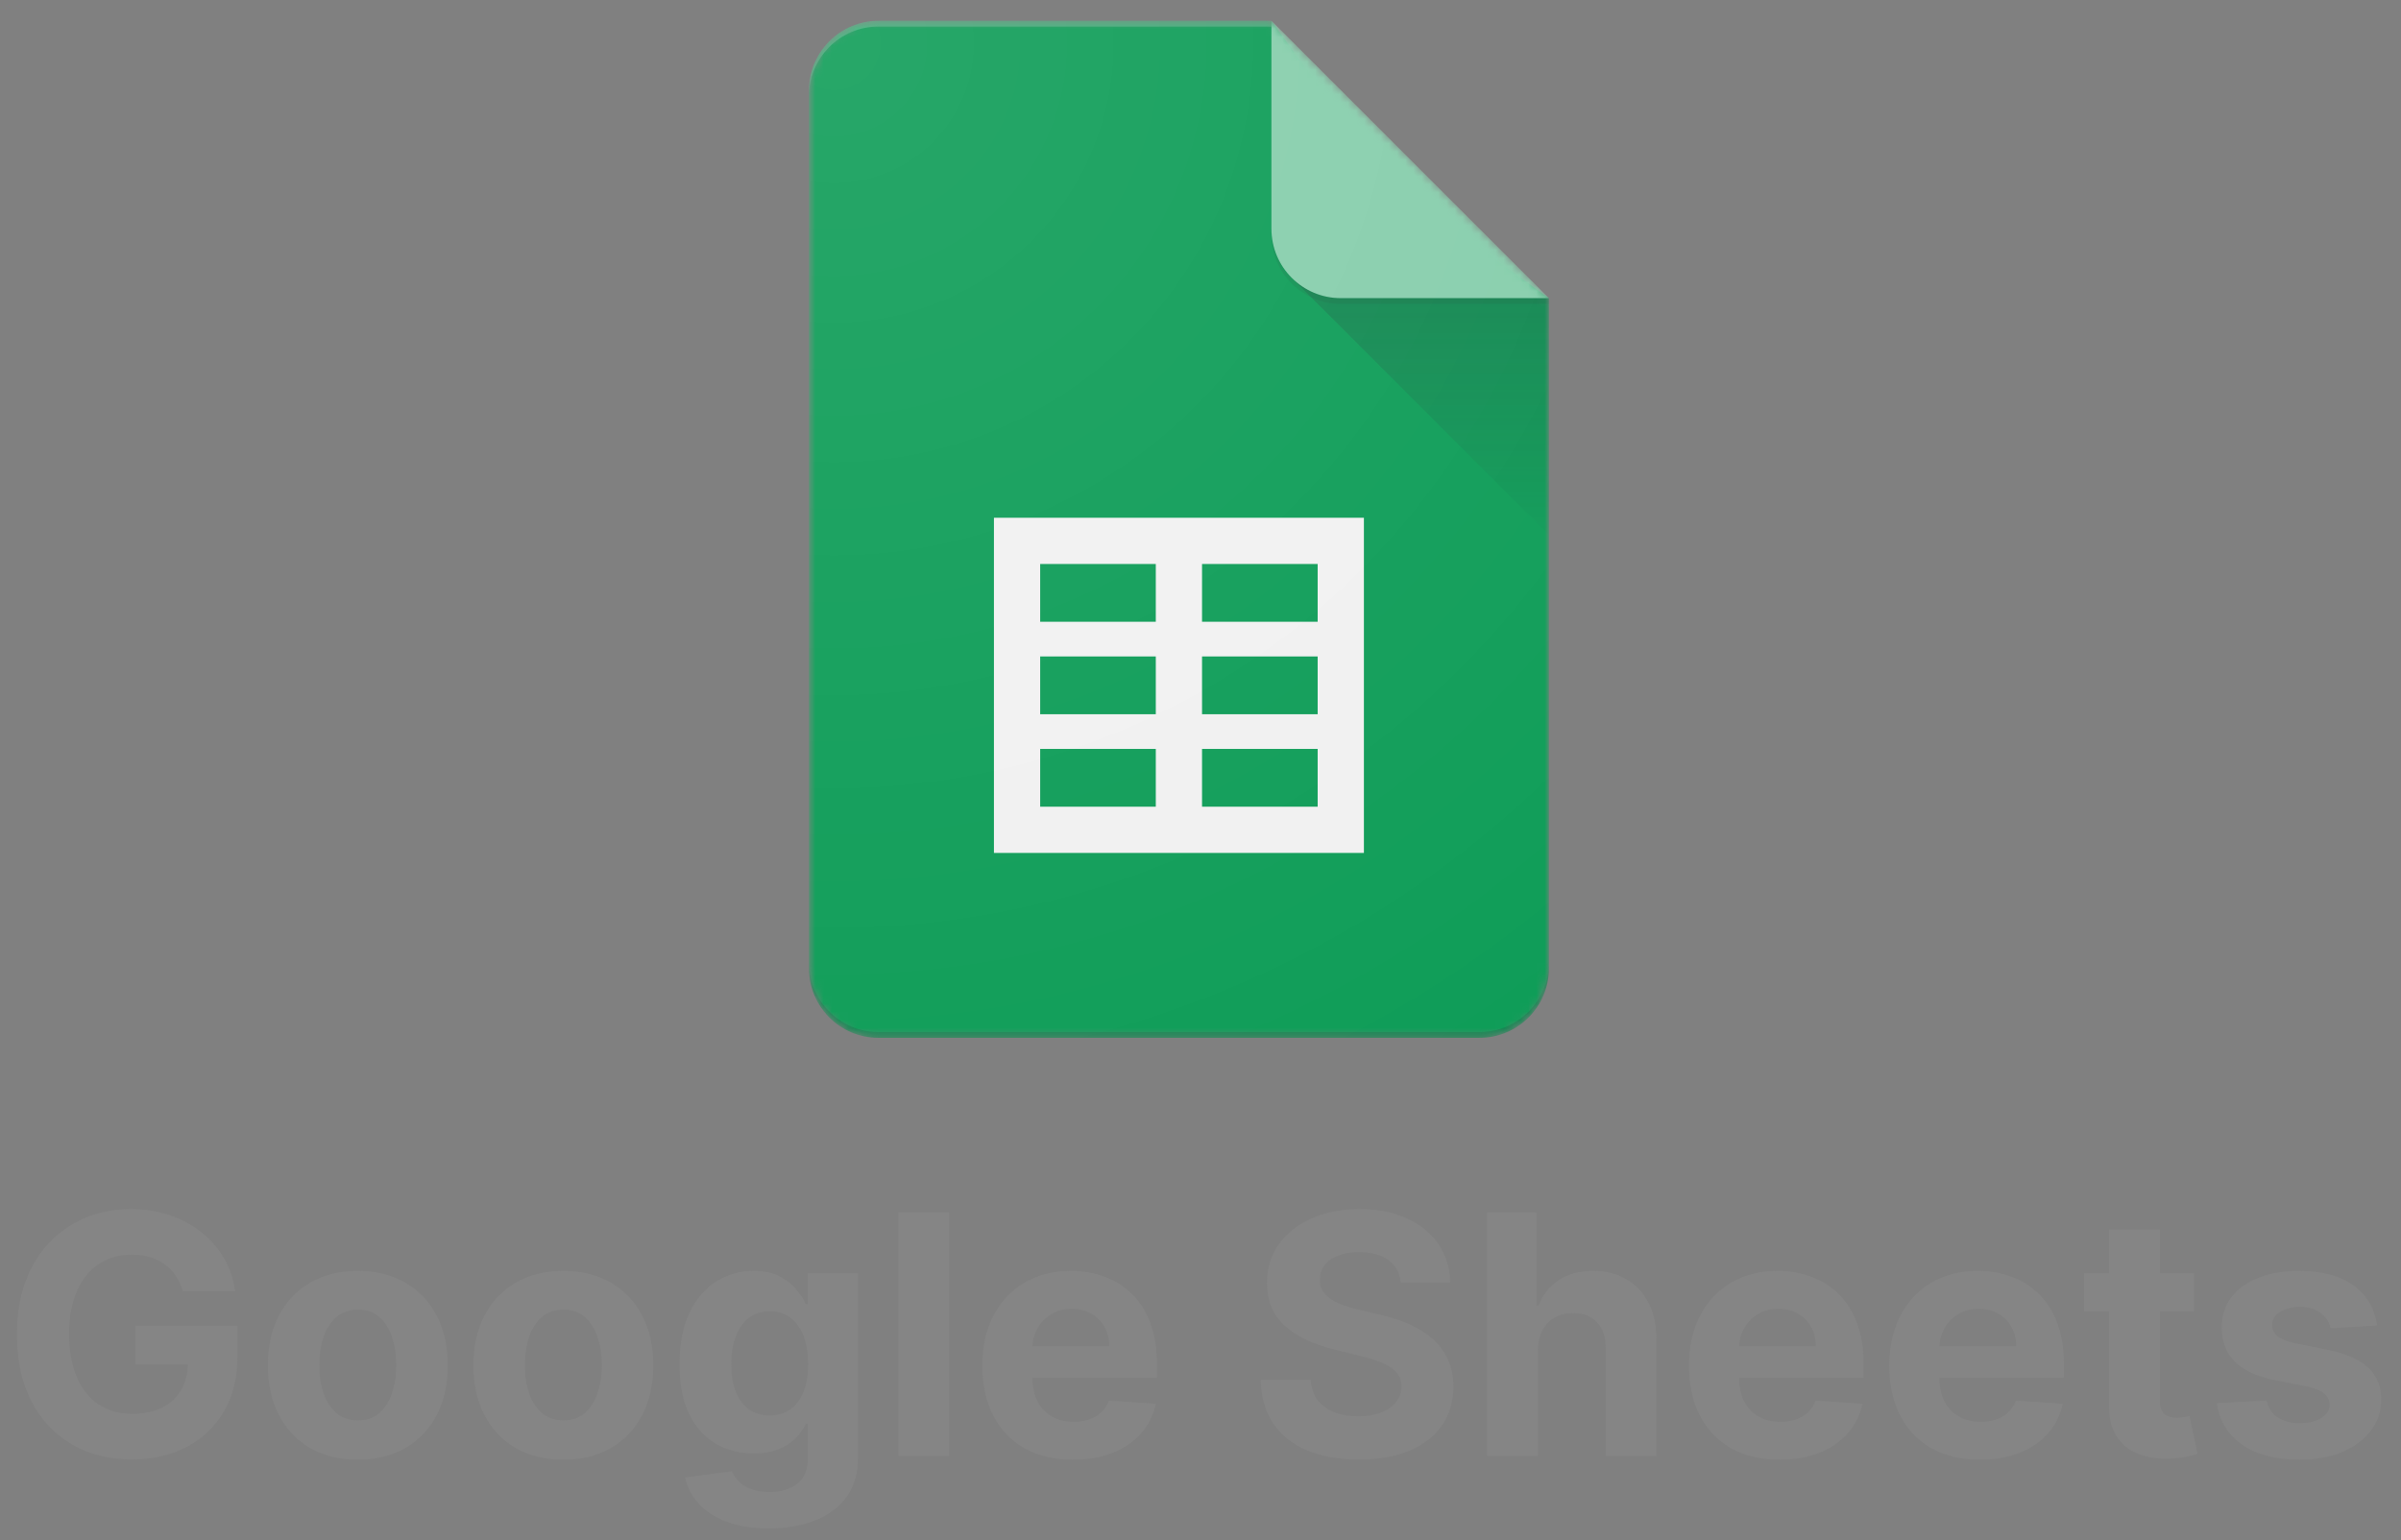
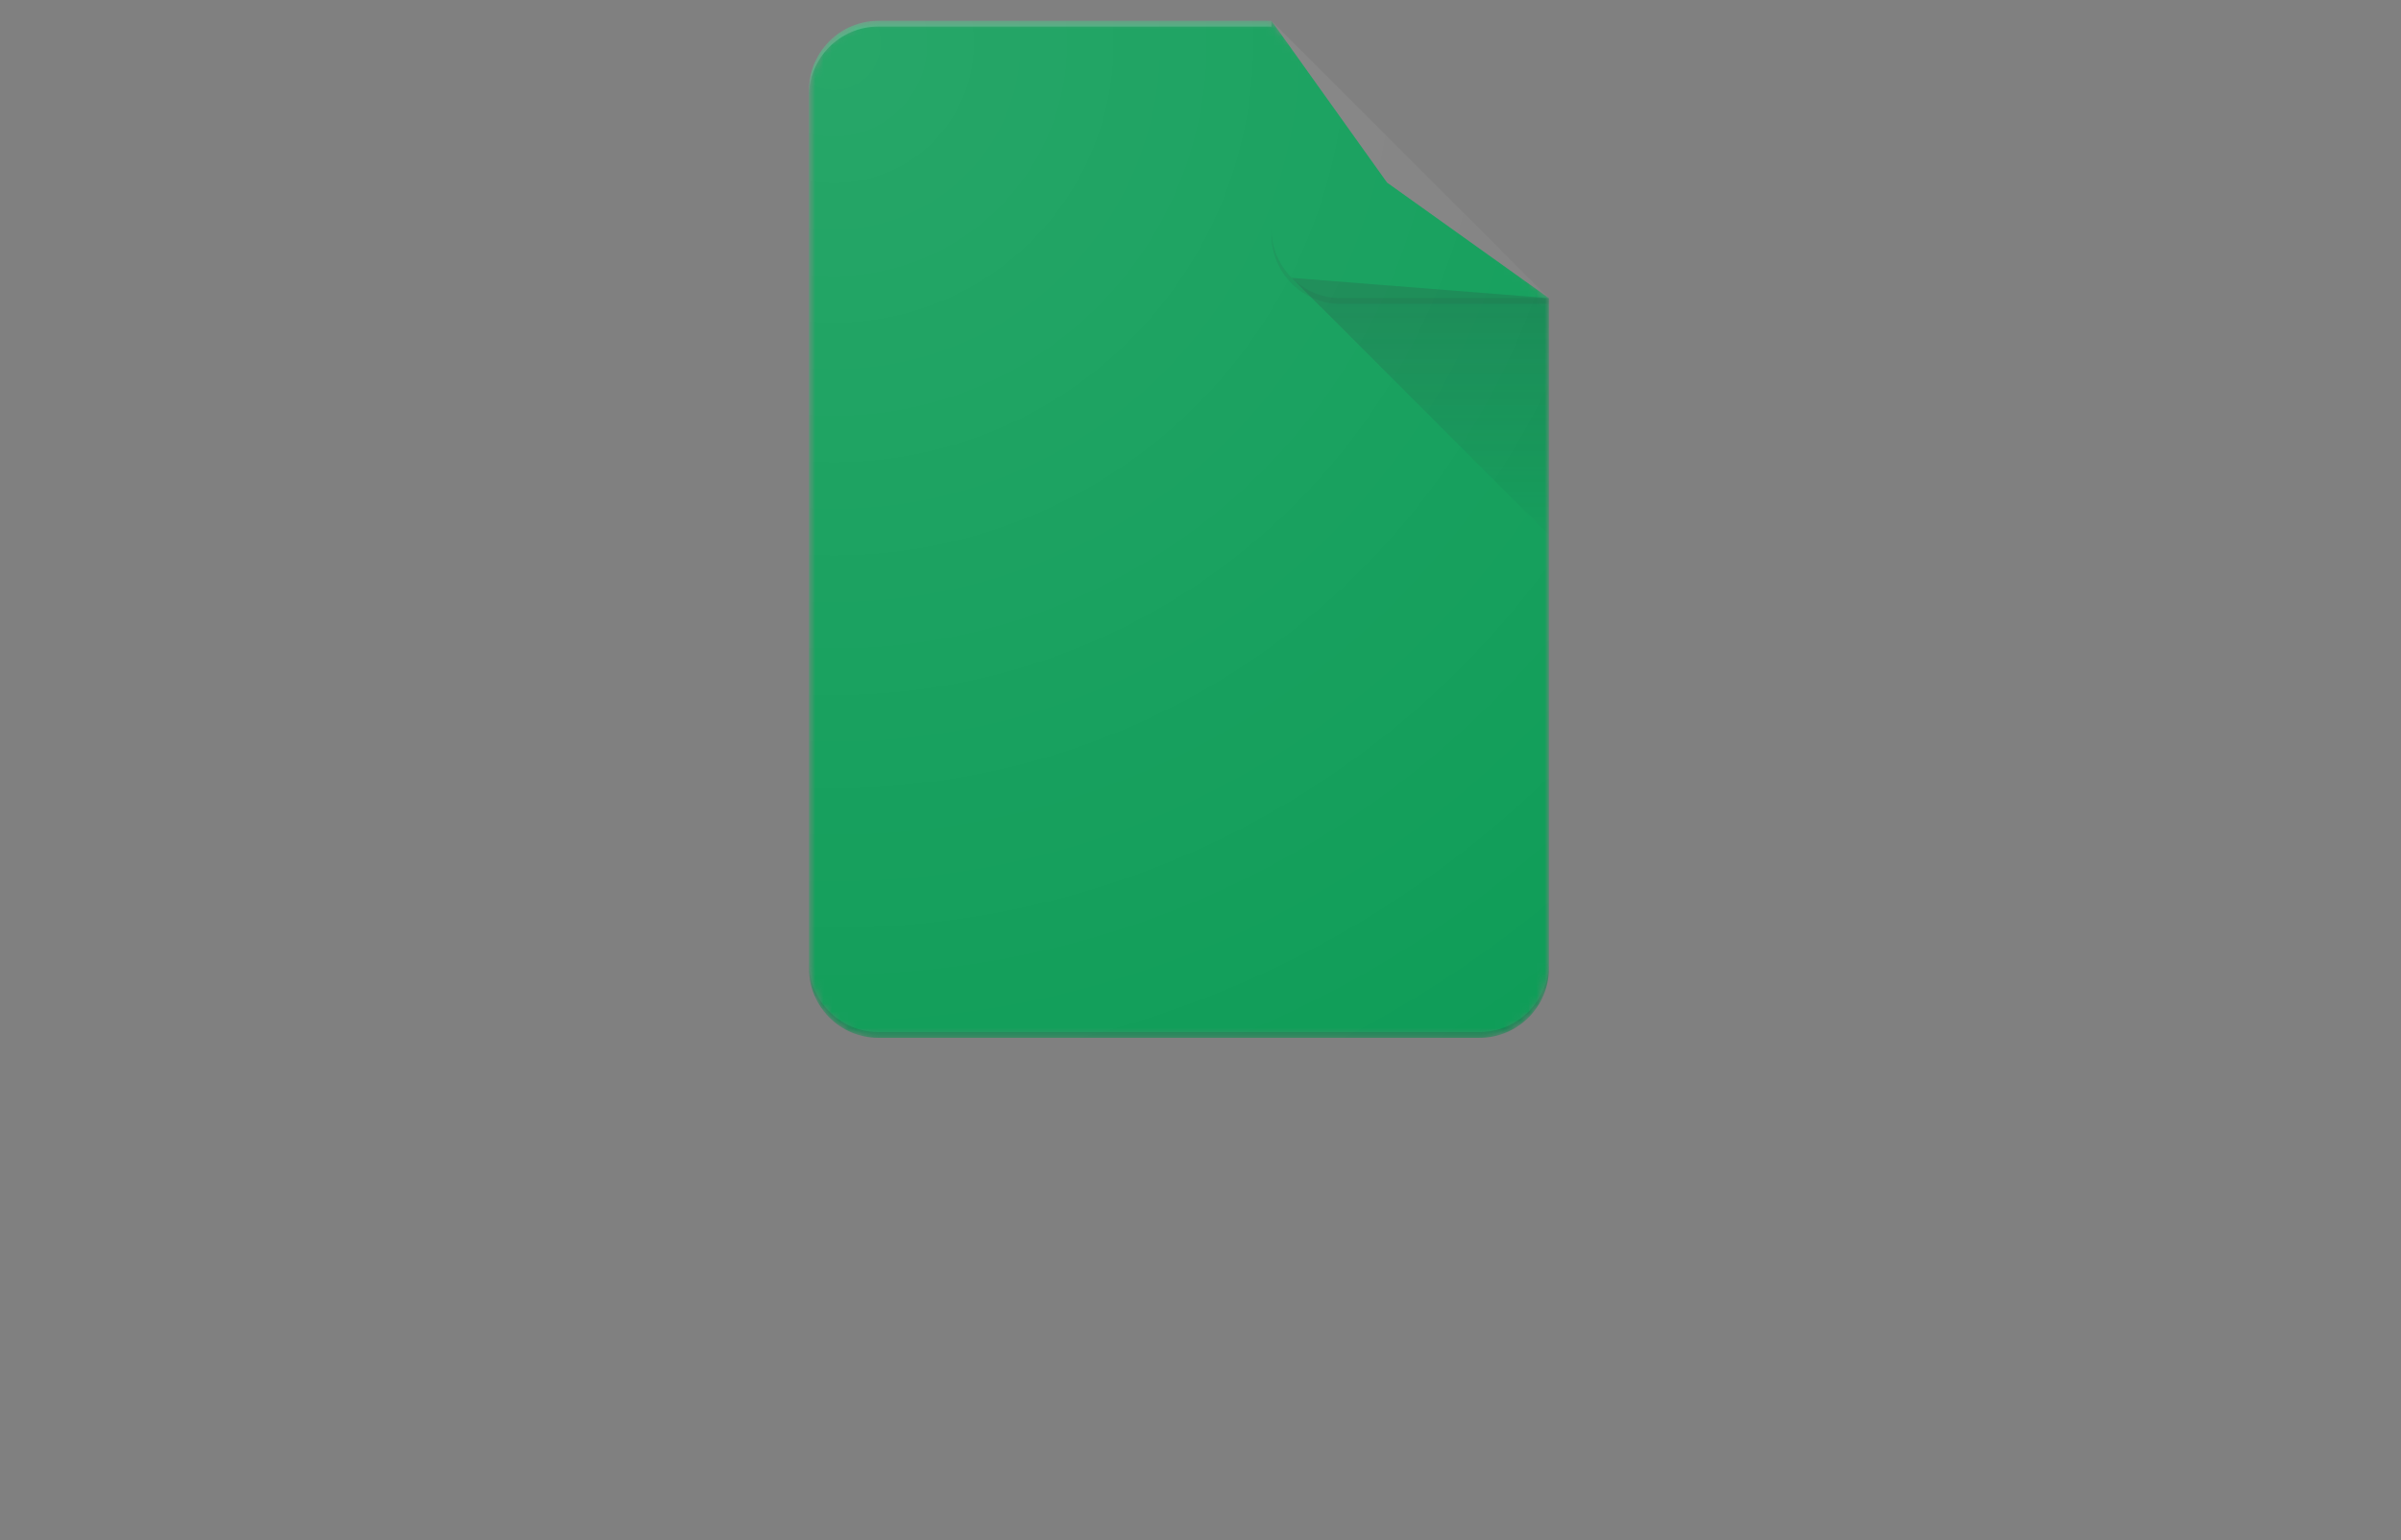
<svg xmlns="http://www.w3.org/2000/svg" width="293" height="188" viewBox="0 0 293 188" fill="none">
  <rect x="0" y="0" width="293" height="188" fill="#808080" stroke="none" />
-   <path d="M22.309 157.614C22.106 156.907 21.82 156.282 21.452 155.74C21.084 155.188 20.634 154.724 20.101 154.346C19.578 153.959 18.978 153.663 18.3 153.46C17.632 153.257 16.892 153.155 16.078 153.155C14.558 153.155 13.222 153.533 12.069 154.288C10.927 155.043 10.036 156.142 9.397 157.585C8.758 159.018 8.438 160.77 8.438 162.842C8.438 164.915 8.753 166.677 9.383 168.129C10.012 169.582 10.903 170.69 12.055 171.455C13.207 172.21 14.568 172.588 16.136 172.588C17.56 172.588 18.775 172.336 19.782 171.833C20.798 171.32 21.573 170.598 22.106 169.669C22.648 168.739 22.919 167.64 22.919 166.372L24.197 166.561H16.528V161.826H28.976V165.573C28.976 168.187 28.424 170.434 27.32 172.312C26.216 174.181 24.696 175.624 22.759 176.64C20.823 177.647 18.605 178.151 16.107 178.151C13.319 178.151 10.869 177.536 8.758 176.306C6.647 175.067 5.001 173.309 3.82 171.034C2.648 168.749 2.062 166.038 2.062 162.901C2.062 160.49 2.411 158.34 3.108 156.452C3.815 154.554 4.803 152.947 6.071 151.63C7.339 150.313 8.816 149.311 10.501 148.623C12.186 147.936 14.011 147.592 15.976 147.592C17.661 147.592 19.23 147.839 20.682 148.333C22.135 148.817 23.422 149.505 24.546 150.395C25.678 151.286 26.603 152.346 27.32 153.576C28.036 154.796 28.496 156.142 28.7 157.614H22.309ZM43.663 178.18C41.407 178.18 39.456 177.701 37.81 176.742C36.173 175.774 34.91 174.428 34.019 172.704C33.128 170.971 32.683 168.962 32.683 166.677C32.683 164.372 33.128 162.358 34.019 160.635C34.91 158.902 36.173 157.556 37.81 156.597C39.456 155.629 41.407 155.145 43.663 155.145C45.919 155.145 47.865 155.629 49.502 156.597C51.148 157.556 52.416 158.902 53.307 160.635C54.198 162.358 54.643 164.372 54.643 166.677C54.643 168.962 54.198 170.971 53.307 172.704C52.416 174.428 51.148 175.774 49.502 176.742C47.865 177.701 45.919 178.18 43.663 178.18ZM43.692 173.387C44.718 173.387 45.575 173.096 46.263 172.515C46.95 171.925 47.468 171.121 47.817 170.104C48.175 169.088 48.354 167.931 48.354 166.633C48.354 165.336 48.175 164.179 47.817 163.162C47.468 162.145 46.95 161.342 46.263 160.751C45.575 160.16 44.718 159.865 43.692 159.865C42.656 159.865 41.784 160.16 41.078 160.751C40.38 161.342 39.853 162.145 39.495 163.162C39.146 164.179 38.972 165.336 38.972 166.633C38.972 167.931 39.146 169.088 39.495 170.104C39.853 171.121 40.38 171.925 41.078 172.515C41.784 173.096 42.656 173.387 43.692 173.387ZM68.746 178.18C66.49 178.18 64.539 177.701 62.893 176.742C61.256 175.774 59.993 174.428 59.102 172.704C58.211 170.971 57.766 168.962 57.766 166.677C57.766 164.372 58.211 162.358 59.102 160.635C59.993 158.902 61.256 157.556 62.893 156.597C64.539 155.629 66.49 155.145 68.746 155.145C71.002 155.145 72.948 155.629 74.585 156.597C76.231 157.556 77.499 158.902 78.39 160.635C79.281 162.358 79.726 164.372 79.726 166.677C79.726 168.962 79.281 170.971 78.39 172.704C77.499 174.428 76.231 175.774 74.585 176.742C72.948 177.701 71.002 178.18 68.746 178.18ZM68.775 173.387C69.801 173.387 70.658 173.096 71.346 172.515C72.033 171.925 72.551 171.121 72.9 170.104C73.258 169.088 73.437 167.931 73.437 166.633C73.437 165.336 73.258 164.179 72.9 163.162C72.551 162.145 72.033 161.342 71.346 160.751C70.658 160.16 69.801 159.865 68.775 159.865C67.739 159.865 66.868 160.16 66.161 160.751C65.463 161.342 64.936 162.145 64.578 163.162C64.229 164.179 64.055 165.336 64.055 166.633C64.055 167.931 64.229 169.088 64.578 170.104C64.936 171.121 65.463 171.925 66.161 172.515C66.868 173.096 67.739 173.387 68.775 173.387ZM93.8 186.575C91.796 186.575 90.077 186.299 88.644 185.747C87.221 185.205 86.088 184.464 85.245 183.525C84.403 182.585 83.856 181.53 83.604 180.358L89.326 179.589C89.501 180.034 89.777 180.45 90.154 180.838C90.532 181.225 91.031 181.535 91.65 181.767C92.28 182.009 93.045 182.13 93.945 182.13C95.291 182.13 96.4 181.801 97.271 181.143C98.152 180.494 98.593 179.405 98.593 177.875V173.794H98.331C98.06 174.413 97.654 174.999 97.111 175.551C96.569 176.103 95.872 176.553 95.02 176.902C94.168 177.25 93.151 177.425 91.97 177.425C90.295 177.425 88.77 177.037 87.395 176.263C86.029 175.478 84.94 174.283 84.127 172.675C83.323 171.058 82.921 169.015 82.921 166.546C82.921 164.019 83.333 161.908 84.156 160.214C84.979 158.519 86.073 157.251 87.438 156.408C88.813 155.566 90.319 155.145 91.955 155.145C93.204 155.145 94.25 155.358 95.093 155.784C95.935 156.2 96.613 156.723 97.126 157.352C97.649 157.972 98.051 158.582 98.331 159.182H98.564V155.435H104.707V177.962C104.707 179.86 104.243 181.448 103.313 182.726C102.384 184.004 101.096 184.963 99.45 185.602C97.813 186.25 95.93 186.575 93.8 186.575ZM93.931 172.777C94.928 172.777 95.77 172.53 96.458 172.036C97.155 171.533 97.688 170.816 98.055 169.887C98.433 168.947 98.622 167.824 98.622 166.517C98.622 165.21 98.438 164.077 98.07 163.118C97.702 162.15 97.169 161.4 96.472 160.867C95.775 160.335 94.928 160.068 93.931 160.068C92.914 160.068 92.057 160.344 91.36 160.896C90.663 161.438 90.135 162.194 89.777 163.162C89.418 164.13 89.239 165.249 89.239 166.517C89.239 167.805 89.418 168.918 89.777 169.858C90.145 170.787 90.672 171.508 91.36 172.022C92.057 172.525 92.914 172.777 93.931 172.777ZM115.818 147.999V177.744H109.631V147.999H115.818ZM130.941 178.18C128.647 178.18 126.671 177.715 125.016 176.786C123.37 175.846 122.101 174.52 121.21 172.806C120.32 171.082 119.874 169.044 119.874 166.691C119.874 164.397 120.32 162.383 121.21 160.649C122.101 158.916 123.355 157.565 124.972 156.597C126.599 155.629 128.506 155.145 130.695 155.145C132.166 155.145 133.536 155.382 134.805 155.856C136.083 156.321 137.196 157.023 138.145 157.962C139.104 158.902 139.85 160.083 140.382 161.506C140.915 162.92 141.181 164.576 141.181 166.473V168.173H122.343V164.338H135.357C135.357 163.448 135.163 162.659 134.776 161.971C134.388 161.284 133.851 160.746 133.164 160.359C132.486 159.962 131.697 159.763 130.796 159.763C129.857 159.763 129.024 159.981 128.298 160.417C127.582 160.843 127.02 161.419 126.613 162.145C126.207 162.862 125.998 163.661 125.989 164.542V168.187C125.989 169.291 126.192 170.245 126.599 171.049C127.015 171.852 127.601 172.472 128.356 172.908C129.111 173.343 130.007 173.561 131.043 173.561C131.731 173.561 132.36 173.464 132.931 173.271C133.503 173.077 133.991 172.787 134.398 172.399C134.805 172.012 135.115 171.538 135.328 170.976L141.05 171.354C140.76 172.729 140.164 173.929 139.264 174.956C138.373 175.972 137.221 176.766 135.807 177.337C134.403 177.899 132.781 178.18 130.941 178.18ZM170.937 156.554C170.821 155.382 170.322 154.472 169.441 153.823C168.56 153.174 167.364 152.85 165.854 152.85C164.827 152.85 163.961 152.995 163.254 153.286C162.547 153.566 162.005 153.959 161.627 154.462C161.259 154.966 161.075 155.537 161.075 156.176C161.056 156.708 161.167 157.173 161.409 157.57C161.661 157.967 162.005 158.311 162.44 158.601C162.876 158.882 163.38 159.129 163.951 159.342C164.522 159.546 165.132 159.72 165.781 159.865L168.453 160.504C169.751 160.795 170.942 161.182 172.026 161.666C173.111 162.15 174.05 162.746 174.844 163.452C175.638 164.159 176.253 164.992 176.689 165.951C177.134 166.909 177.361 168.008 177.371 169.248C177.361 171.068 176.897 172.646 175.977 173.982C175.067 175.309 173.75 176.34 172.026 177.076C170.312 177.802 168.245 178.165 165.825 178.165C163.423 178.165 161.332 177.797 159.55 177.062C157.778 176.326 156.394 175.236 155.396 173.794C154.409 172.341 153.891 170.545 153.842 168.405H159.928C159.996 169.403 160.281 170.235 160.785 170.903C161.298 171.562 161.981 172.06 162.833 172.399C163.694 172.729 164.667 172.893 165.752 172.893C166.817 172.893 167.742 172.738 168.526 172.428C169.32 172.118 169.935 171.688 170.371 171.136C170.806 170.584 171.024 169.95 171.024 169.233C171.024 168.565 170.826 168.003 170.429 167.548C170.041 167.093 169.47 166.706 168.715 166.386C167.969 166.067 167.054 165.776 165.97 165.515L162.731 164.702C160.223 164.092 158.243 163.138 156.791 161.84C155.338 160.543 154.617 158.795 154.627 156.597C154.617 154.796 155.096 153.223 156.064 151.877C157.042 150.531 158.383 149.48 160.088 148.725C161.792 147.97 163.728 147.592 165.897 147.592C168.105 147.592 170.032 147.97 171.678 148.725C173.333 149.48 174.621 150.531 175.541 151.877C176.461 153.223 176.935 154.782 176.964 156.554H170.937ZM187.672 164.847V177.744H181.485V147.999H187.498V159.371H187.759C188.263 158.054 189.076 157.023 190.2 156.278C191.323 155.522 192.732 155.145 194.426 155.145C195.975 155.145 197.326 155.484 198.478 156.161C199.64 156.83 200.541 157.793 201.18 159.052C201.828 160.301 202.148 161.797 202.138 163.54V177.744H195.951V164.643C195.961 163.269 195.612 162.199 194.905 161.434C194.208 160.669 193.23 160.286 191.971 160.286C191.129 160.286 190.383 160.465 189.735 160.824C189.096 161.182 188.592 161.705 188.224 162.392C187.866 163.07 187.682 163.888 187.672 164.847ZM217.174 178.18C214.879 178.18 212.904 177.715 211.248 176.786C209.602 175.846 208.334 174.52 207.443 172.806C206.552 171.082 206.107 169.044 206.107 166.691C206.107 164.397 206.552 162.383 207.443 160.649C208.334 158.916 209.588 157.565 211.205 156.597C212.832 155.629 214.739 155.145 216.927 155.145C218.399 155.145 219.769 155.382 221.038 155.856C222.316 156.321 223.429 157.023 224.378 157.962C225.337 158.902 226.082 160.083 226.615 161.506C227.147 162.92 227.414 164.576 227.414 166.473V168.173H208.576V164.338H221.59C221.59 163.448 221.396 162.659 221.009 161.971C220.621 161.284 220.084 160.746 219.396 160.359C218.719 159.962 217.93 159.763 217.029 159.763C216.09 159.763 215.257 159.981 214.531 160.417C213.814 160.843 213.253 161.419 212.846 162.145C212.439 162.862 212.231 163.661 212.222 164.542V168.187C212.222 169.291 212.425 170.245 212.832 171.049C213.248 171.852 213.834 172.472 214.589 172.908C215.344 173.343 216.24 173.561 217.276 173.561C217.963 173.561 218.593 173.464 219.164 173.271C219.735 173.077 220.224 172.787 220.631 172.399C221.038 172.012 221.348 171.538 221.561 170.976L227.283 171.354C226.993 172.729 226.397 173.929 225.497 174.956C224.606 175.972 223.453 176.766 222.04 177.337C220.636 177.899 219.014 178.18 217.174 178.18ZM241.618 178.18C239.323 178.18 237.348 177.715 235.692 176.786C234.046 175.846 232.778 174.52 231.887 172.806C230.996 171.082 230.551 169.044 230.551 166.691C230.551 164.397 230.996 162.383 231.887 160.649C232.778 158.916 234.032 157.565 235.649 156.597C237.276 155.629 239.183 155.145 241.371 155.145C242.843 155.145 244.213 155.382 245.482 155.856C246.76 156.321 247.873 157.023 248.822 157.962C249.781 158.902 250.526 160.083 251.059 161.506C251.591 162.92 251.858 164.576 251.858 166.473V168.173H233.02V164.338H246.034C246.034 163.448 245.84 162.659 245.453 161.971C245.065 161.284 244.528 160.746 243.84 160.359C243.163 159.962 242.373 159.763 241.473 159.763C240.534 159.763 239.701 159.981 238.975 160.417C238.258 160.843 237.697 161.419 237.29 162.145C236.883 162.862 236.675 163.661 236.666 164.542V168.187C236.666 169.291 236.869 170.245 237.276 171.049C237.692 171.852 238.278 172.472 239.033 172.908C239.788 173.343 240.684 173.561 241.72 173.561C242.407 173.561 243.037 173.464 243.608 173.271C244.179 173.077 244.668 172.787 245.075 172.399C245.482 172.012 245.791 171.538 246.004 170.976L251.727 171.354C251.436 172.729 250.841 173.929 249.94 174.956C249.05 175.972 247.897 176.766 246.484 177.337C245.08 177.899 243.458 178.18 241.618 178.18ZM267.761 155.435V160.083H254.327V155.435H267.761ZM257.377 150.09H263.564V170.889C263.564 171.46 263.651 171.905 263.825 172.225C264 172.535 264.242 172.753 264.552 172.879C264.871 173.004 265.239 173.067 265.656 173.067C265.946 173.067 266.236 173.043 266.527 172.995C266.817 172.937 267.04 172.893 267.195 172.864L268.168 177.468C267.858 177.565 267.423 177.676 266.861 177.802C266.299 177.938 265.617 178.02 264.813 178.049C263.322 178.107 262.015 177.909 260.892 177.454C259.778 176.999 258.912 176.292 258.292 175.333C257.672 174.375 257.367 173.164 257.377 171.702V150.09ZM290.074 161.797L284.41 162.145C284.313 161.661 284.105 161.225 283.785 160.838C283.466 160.441 283.044 160.126 282.522 159.894C282.008 159.652 281.394 159.531 280.677 159.531C279.718 159.531 278.91 159.734 278.251 160.141C277.593 160.538 277.264 161.071 277.264 161.739C277.264 162.271 277.477 162.721 277.903 163.089C278.329 163.457 279.06 163.753 280.096 163.975L284.134 164.789C286.303 165.234 287.92 165.951 288.985 166.938C290.05 167.926 290.582 169.223 290.582 170.831C290.582 172.293 290.152 173.576 289.29 174.68C288.438 175.783 287.266 176.645 285.775 177.265C284.293 177.875 282.584 178.18 280.648 178.18C277.695 178.18 275.342 177.565 273.589 176.335C271.846 175.096 270.825 173.411 270.525 171.281L276.61 170.961C276.794 171.862 277.24 172.549 277.946 173.024C278.653 173.489 279.559 173.721 280.662 173.721C281.747 173.721 282.618 173.513 283.277 173.096C283.945 172.67 284.284 172.123 284.293 171.455C284.284 170.894 284.047 170.434 283.582 170.075C283.117 169.708 282.401 169.427 281.432 169.233L277.569 168.463C275.39 168.028 273.768 167.272 272.703 166.198C271.648 165.123 271.12 163.753 271.12 162.087C271.12 160.654 271.507 159.42 272.282 158.384C273.066 157.348 274.165 156.549 275.579 155.987C277.002 155.426 278.668 155.145 280.575 155.145C283.393 155.145 285.61 155.74 287.227 156.931C288.854 158.122 289.803 159.744 290.074 161.797Z" fill="#858585" />
  <mask id="mask0_2003_69" style="mask-type:alpha" maskUnits="userSpaceOnUse" x="98" y="2" width="92" height="125">
    <path d="M155.157 2.535H107.188C102.532 2.535 98.723 6.344 98.723 11V118.225C98.723 122.881 102.532 126.69 107.188 126.69H180.552C185.208 126.69 189.017 122.881 189.017 118.225V36.396L155.157 2.535Z" fill="white" />
  </mask>
  <g mask="url(#mask0_2003_69)">
    <path d="M155.157 2.535H107.188C102.532 2.535 98.723 6.344 98.723 11V118.225C98.723 122.881 102.532 126.69 107.188 126.69H180.552C185.208 126.69 189.017 122.881 189.017 118.225V36.396L169.265 22.287L155.157 2.535Z" fill="#0F9D58" />
  </g>
  <mask id="mask1_2003_69" style="mask-type:alpha" maskUnits="userSpaceOnUse" x="98" y="2" width="92" height="125">
-     <path d="M155.157 2.535H107.188C102.532 2.535 98.723 6.344 98.723 11V118.225C98.723 122.881 102.532 126.69 107.188 126.69H180.552C185.208 126.69 189.017 122.881 189.017 118.225V36.396L155.157 2.535Z" fill="white" />
-   </mask>
+     </mask>
  <g mask="url(#mask1_2003_69)">
    <path d="M121.293 63.202V104.117H166.44V63.202H121.293ZM141.045 98.474H126.936V91.419H141.045V98.474ZM141.045 87.187H126.936V80.132H141.045V87.187ZM141.045 75.9H126.936V68.846H141.045V75.9ZM160.797 98.474H146.688V91.419H160.797V98.474ZM160.797 87.187H146.688V80.132H160.797V87.187ZM160.797 75.9H146.688V68.846H160.797V75.9Z" fill="#F1F1F1" />
  </g>
  <mask id="mask2_2003_69" style="mask-type:alpha" maskUnits="userSpaceOnUse" x="98" y="2" width="92" height="125">
    <path d="M155.157 2.535H107.188C102.532 2.535 98.723 6.344 98.723 11V118.225C98.723 122.881 102.532 126.69 107.188 126.69H180.552C185.208 126.69 189.017 122.881 189.017 118.225V36.396L155.157 2.535Z" fill="white" />
  </mask>
  <g mask="url(#mask2_2003_69)">
    <path d="M157.629 33.92L189.013 65.297V36.396L157.629 33.92Z" fill="url(#paint0_linear_2003_69)" />
  </g>
  <mask id="mask3_2003_69" style="mask-type:alpha" maskUnits="userSpaceOnUse" x="98" y="2" width="92" height="125">
    <path d="M155.157 2.535H107.188C102.532 2.535 98.723 6.344 98.723 11V118.225C98.723 122.881 102.532 126.69 107.188 126.69H180.552C185.208 126.69 189.017 122.881 189.017 118.225V36.396L155.157 2.535Z" fill="white" />
  </mask>
  <g mask="url(#mask3_2003_69)">
-     <path d="M155.156 2.535V27.931C155.156 32.608 158.944 36.396 163.621 36.396H189.017L155.156 2.535Z" fill="#87CEAC" />
-   </g>
+     </g>
  <mask id="mask4_2003_69" style="mask-type:alpha" maskUnits="userSpaceOnUse" x="98" y="2" width="92" height="125">
    <path d="M155.157 2.535H107.188C102.532 2.535 98.723 6.344 98.723 11V118.225C98.723 122.881 102.532 126.69 107.188 126.69H180.552C185.208 126.69 189.017 122.881 189.017 118.225V36.396L155.157 2.535Z" fill="white" />
  </mask>
  <g mask="url(#mask4_2003_69)">
    <path d="M107.188 2.535C102.532 2.535 98.723 6.344 98.723 11V11.706C98.723 7.05 102.532 3.241 107.188 3.241H155.157V2.535H107.188Z" fill="white" fill-opacity="0.2" />
  </g>
  <mask id="mask5_2003_69" style="mask-type:alpha" maskUnits="userSpaceOnUse" x="98" y="2" width="92" height="125">
    <path d="M155.157 2.535H107.188C102.532 2.535 98.723 6.344 98.723 11V118.225C98.723 122.881 102.532 126.69 107.188 126.69H180.552C185.208 126.69 189.017 122.881 189.017 118.225V36.396L155.157 2.535Z" fill="white" />
  </mask>
  <g mask="url(#mask5_2003_69)">
    <path d="M180.552 125.985H107.188C102.532 125.985 98.723 122.175 98.723 117.52V118.225C98.723 122.881 102.532 126.69 107.188 126.69H180.552C185.208 126.69 189.017 122.881 189.017 118.225V117.52C189.017 122.175 185.208 125.985 180.552 125.985Z" fill="#263238" fill-opacity="0.2" />
  </g>
  <mask id="mask6_2003_69" style="mask-type:alpha" maskUnits="userSpaceOnUse" x="98" y="2" width="92" height="125">
    <path d="M155.157 2.535H107.188C102.532 2.535 98.723 6.344 98.723 11V118.225C98.723 122.881 102.532 126.69 107.188 126.69H180.552C185.208 126.69 189.017 122.881 189.017 118.225V36.396L155.157 2.535Z" fill="white" />
  </mask>
  <g mask="url(#mask6_2003_69)">
    <path d="M163.621 36.396C158.944 36.396 155.156 32.608 155.156 27.931V28.636C155.156 33.313 158.944 37.101 163.621 37.101H189.017V36.396H163.621Z" fill="#263238" fill-opacity="0.1" />
  </g>
  <path d="M155.157 2.535H107.188C102.532 2.535 98.723 6.344 98.723 11V118.225C98.723 122.881 102.532 126.69 107.188 126.69H180.552C185.208 126.69 189.017 122.881 189.017 118.225V36.396L155.157 2.535Z" fill="url(#paint1_radial_2003_69)" />
  <defs>
    <linearGradient id="paint0_linear_2003_69" x1="173.323" y1="36.614" x2="173.323" y2="65.302" gradientUnits="userSpaceOnUse">
      <stop stop-color="#263238" stop-opacity="0.2" />
      <stop offset="1" stop-color="#263238" stop-opacity="0.02" />
    </linearGradient>
    <radialGradient id="paint1_radial_2003_69" cx="0" cy="0" r="1" gradientUnits="userSpaceOnUse" gradientTransform="translate(101.583 5.003) scale(145.599 145.599)">
      <stop stop-color="white" stop-opacity="0.1" />
      <stop offset="1" stop-color="white" stop-opacity="0" />
    </radialGradient>
  </defs>
</svg>